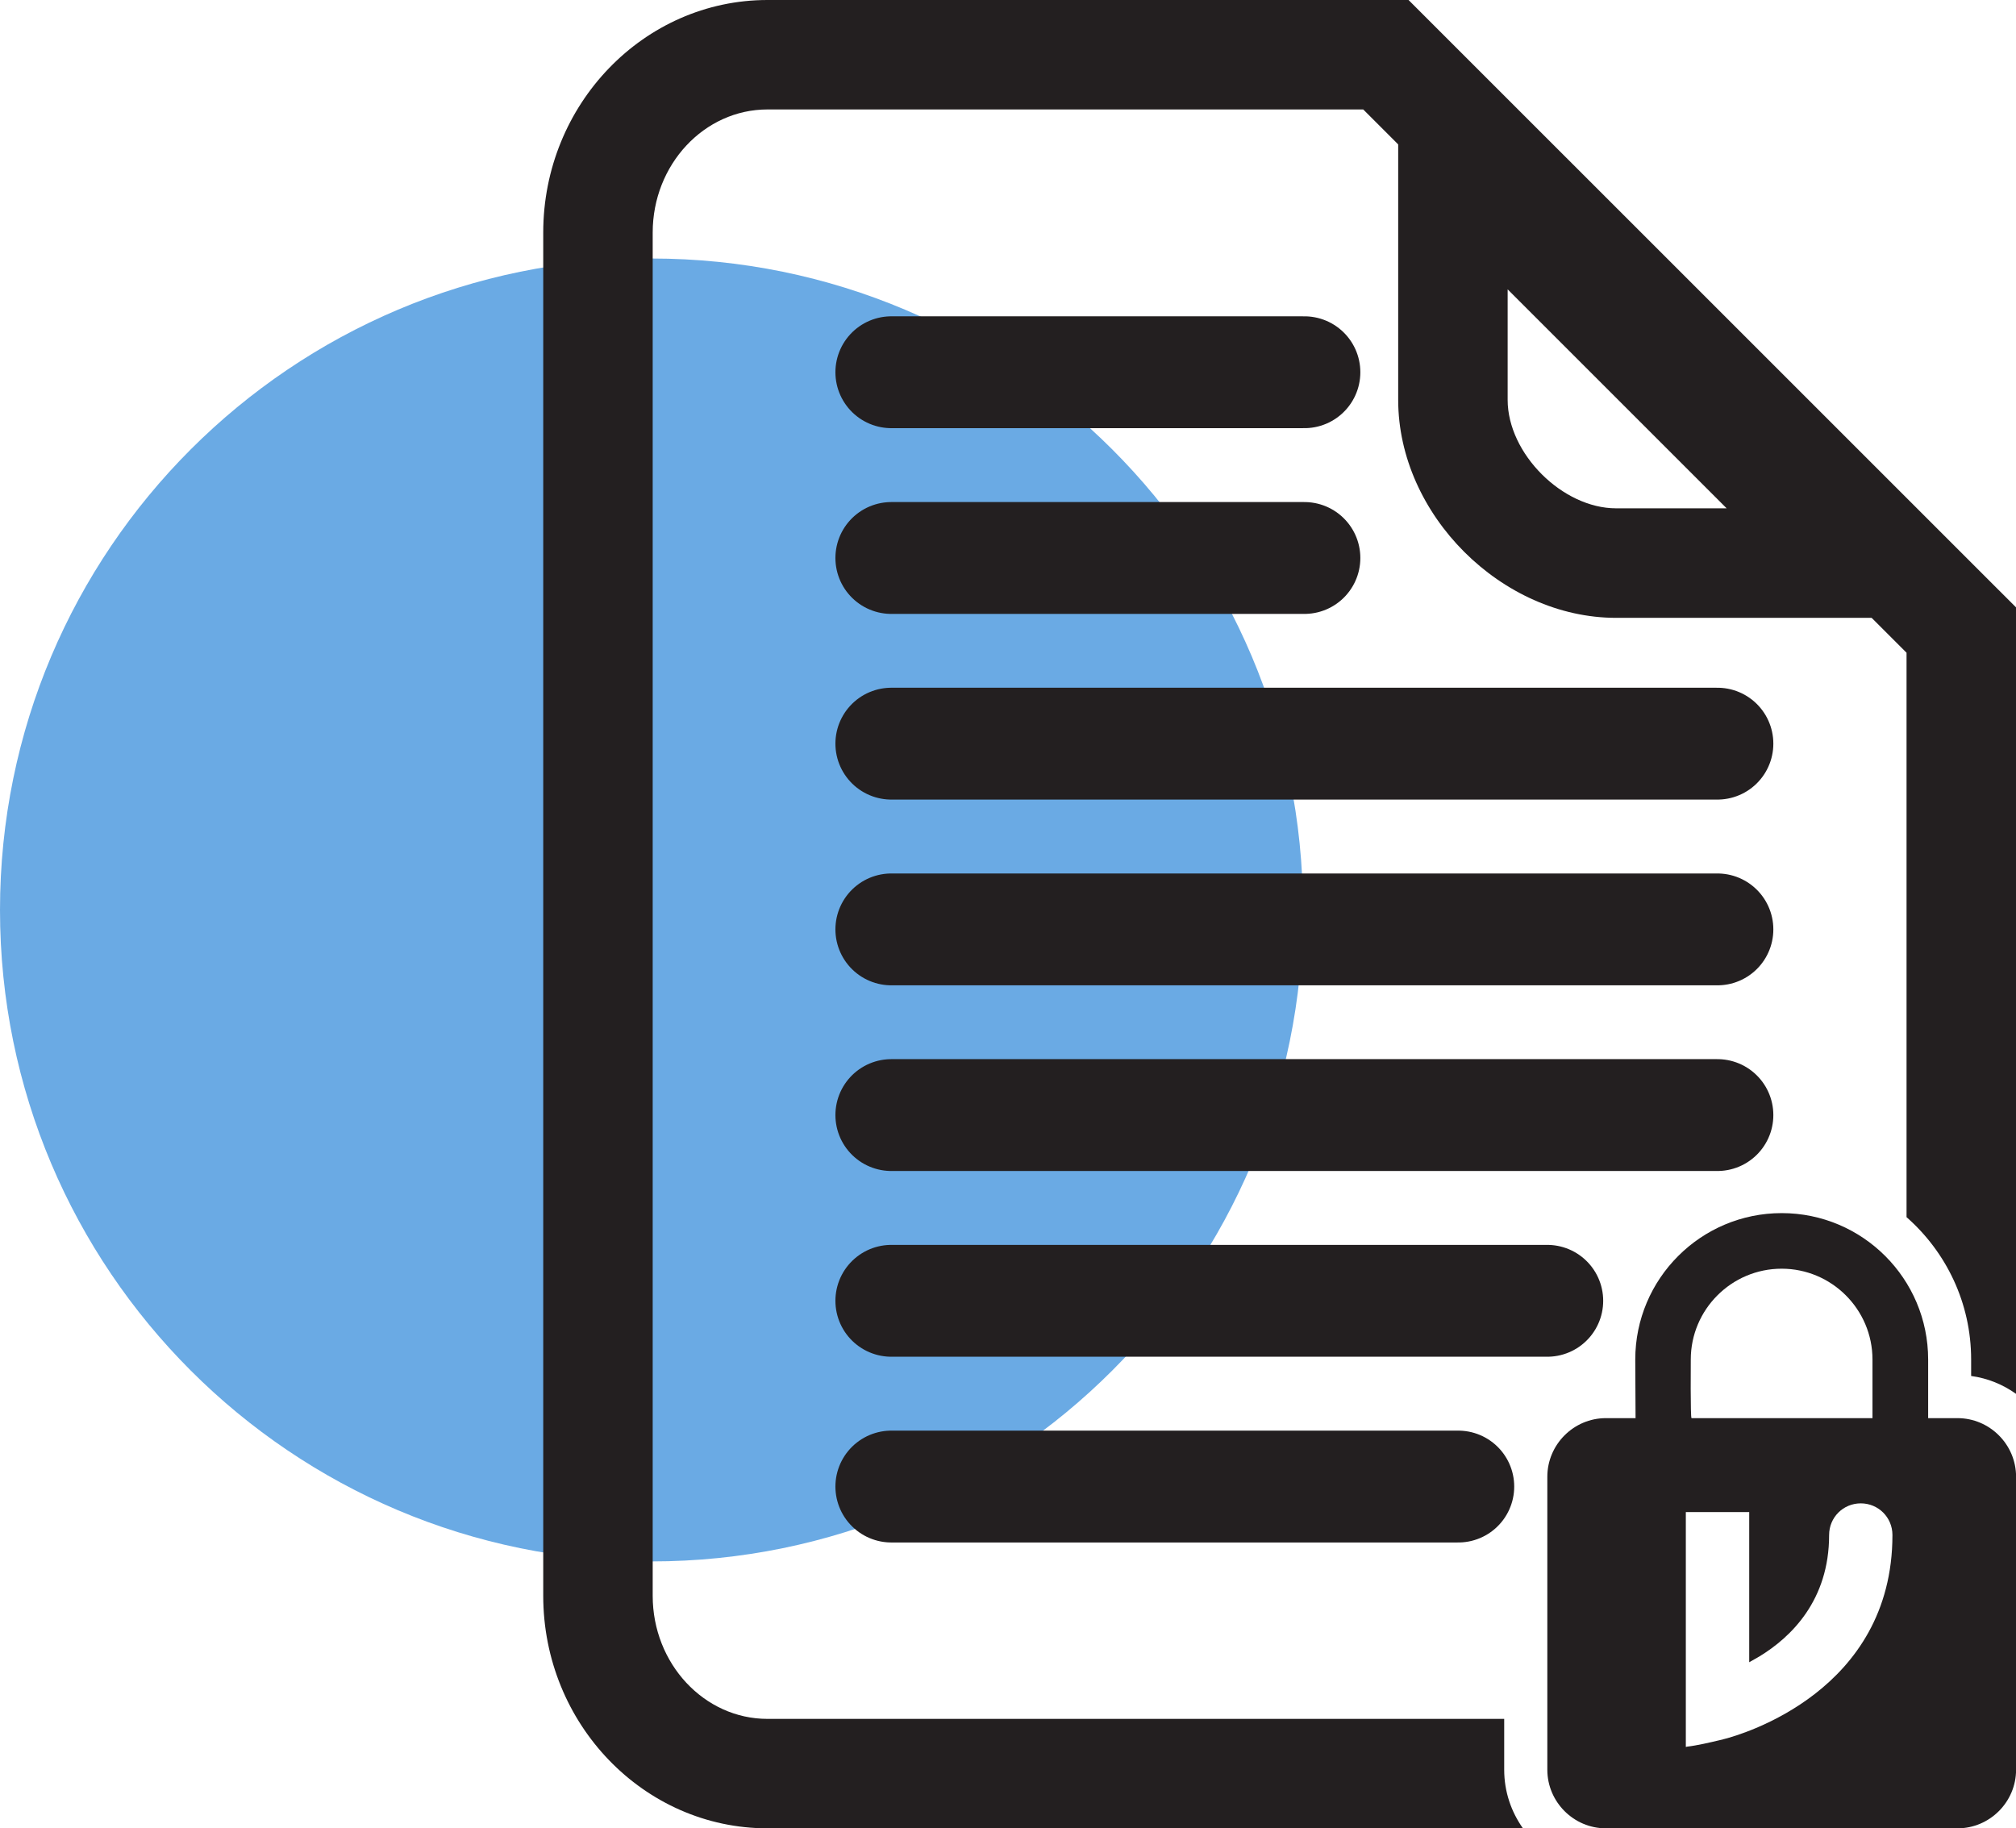
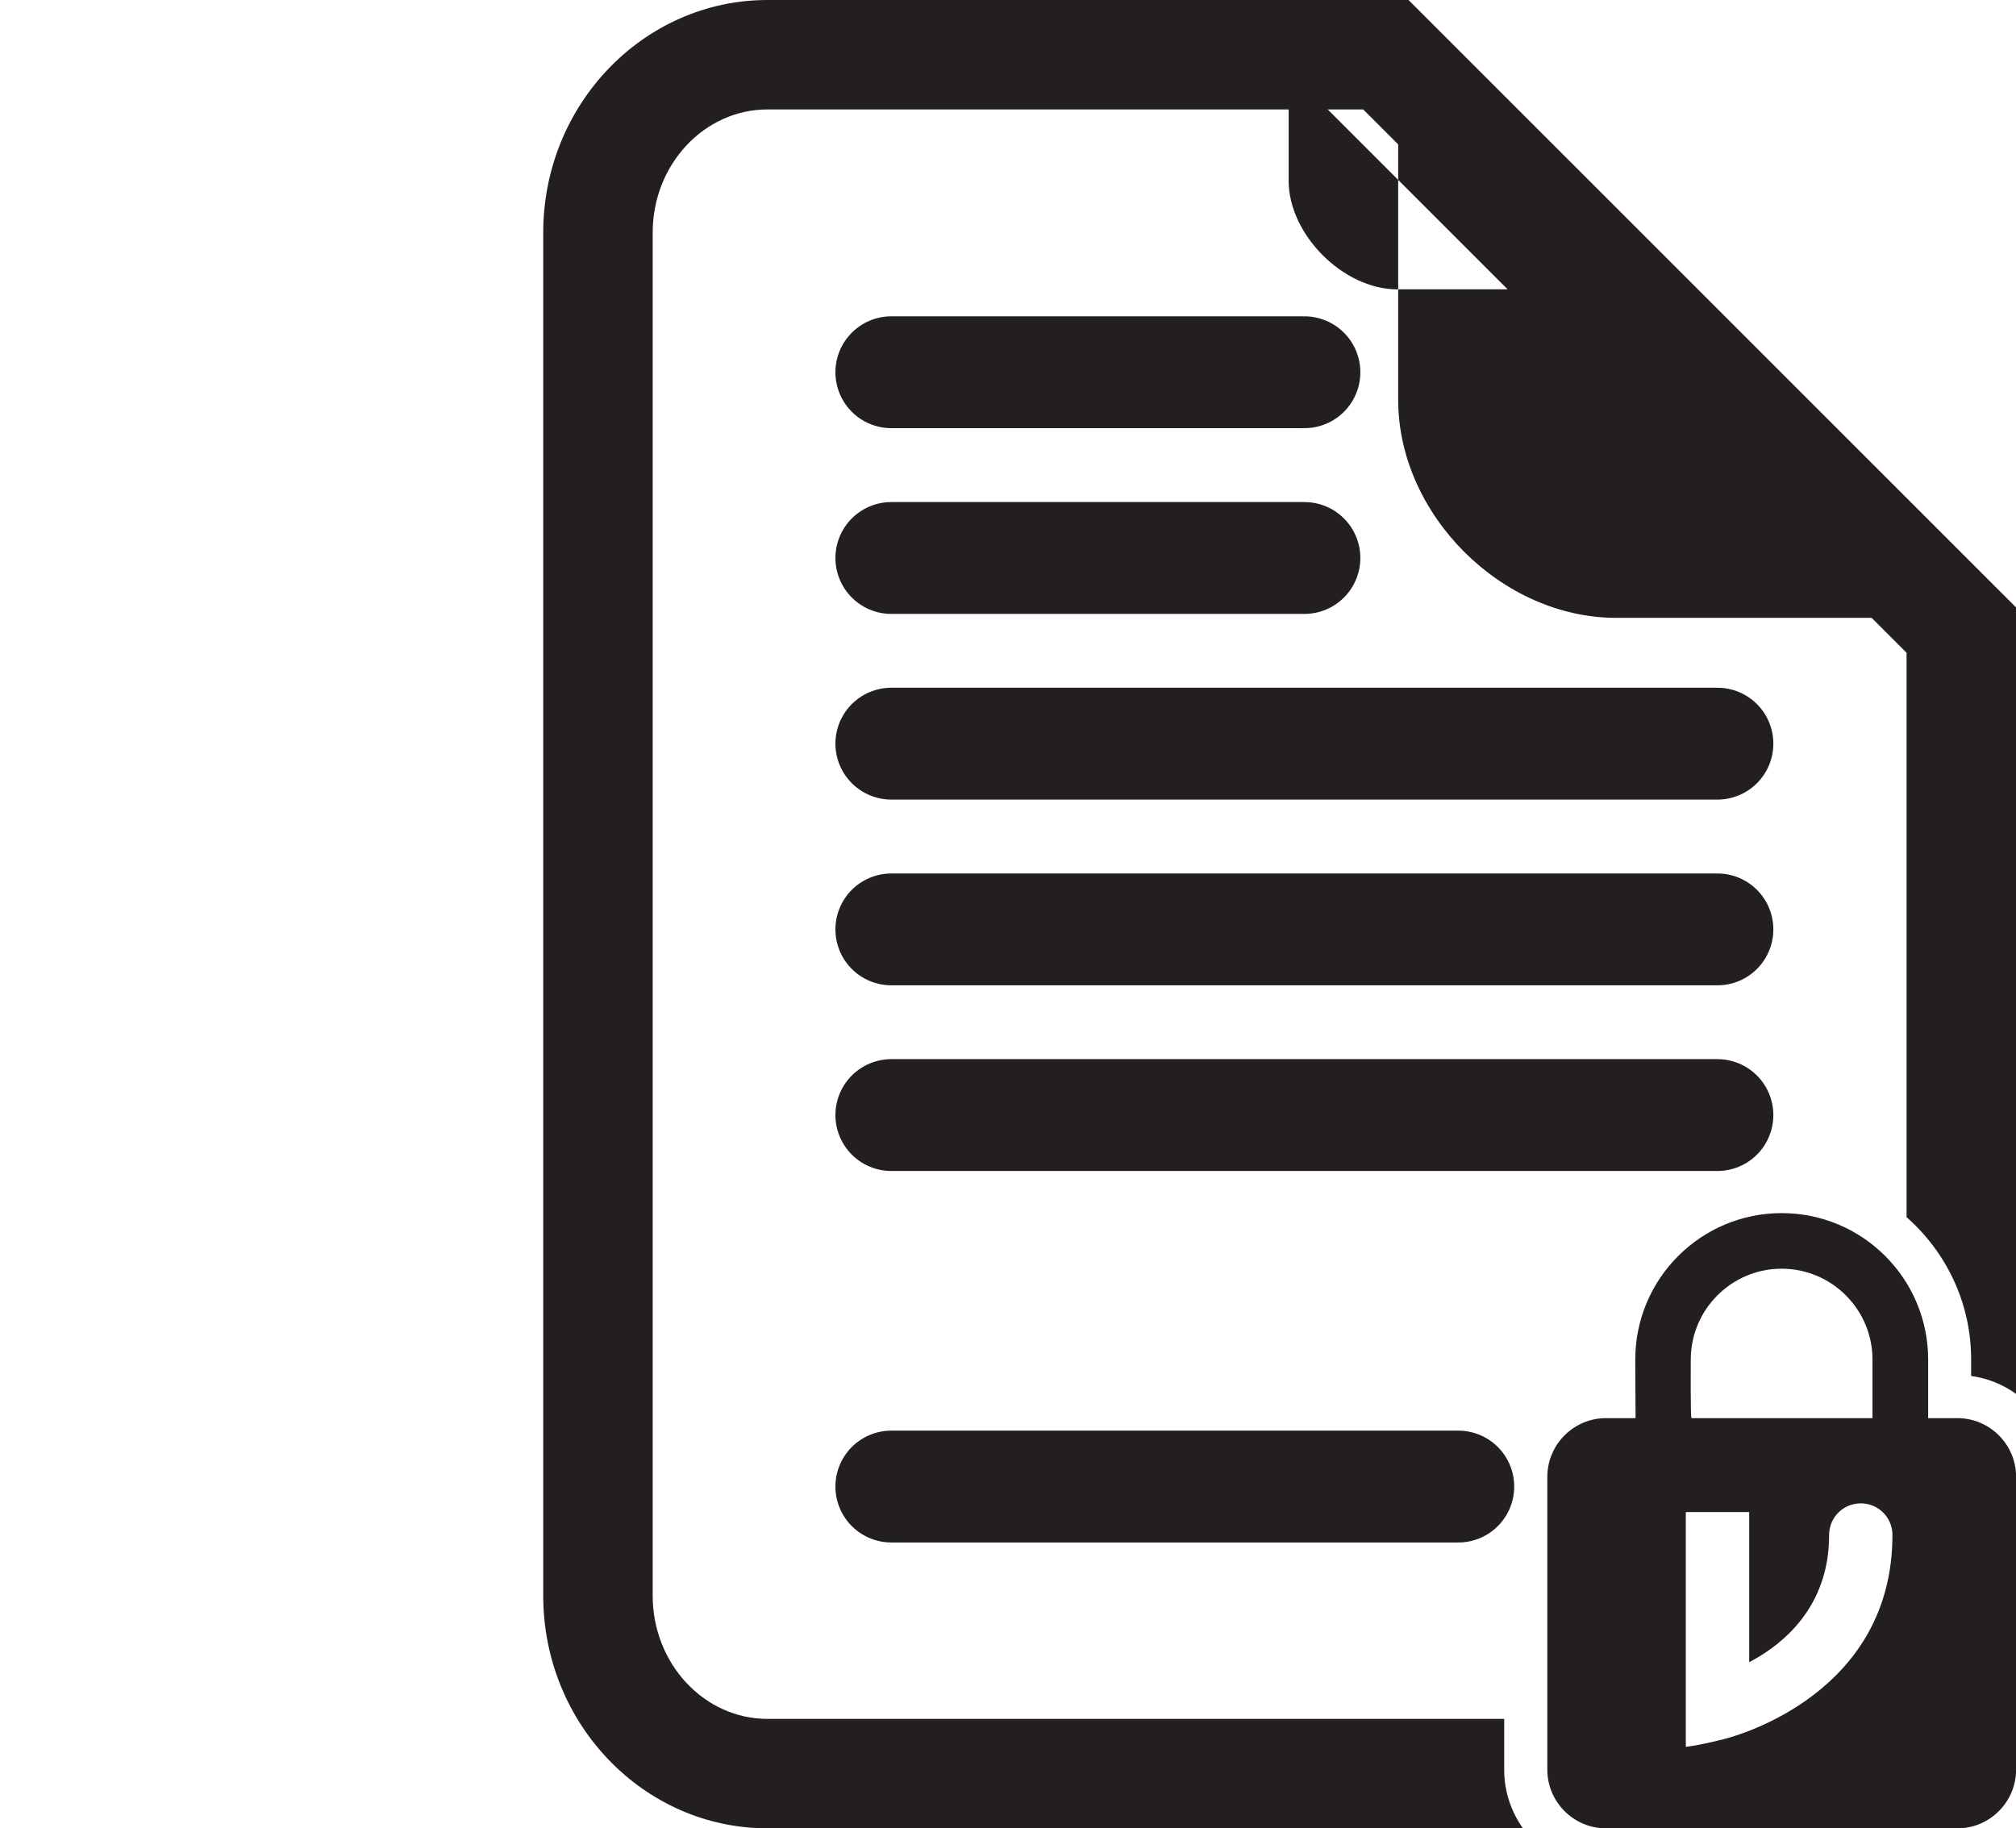
<svg xmlns="http://www.w3.org/2000/svg" id="Layer_1" viewBox="0 0 268.72 243.72">
  <defs>
    <style>.cls-1{fill:#6aaae4;}.cls-1,.cls-2,.cls-3,.cls-4{stroke-width:0px;}.cls-5{clip-path:url(#clippath);}.cls-2,.cls-6{fill:none;}.cls-3{fill-rule:evenodd;}.cls-3,.cls-4{fill:#231f20;}.cls-7{clip-path:url(#clippath-1);}.cls-6{stroke:#231f20;stroke-linecap:round;stroke-miterlimit:10;stroke-width:14.91px;}</style>
    <clipPath id="clippath">
      <rect class="cls-2" width="268.72" height="243.72" />
    </clipPath>
    <clipPath id="clippath-1">
      <rect class="cls-2" width="268.72" height="243.72" />
    </clipPath>
  </defs>
  <g id="Secure_Share">
    <g class="cls-5">
      <g class="cls-7">
-         <path class="cls-1" d="M173.68,121.3c0,47.96-38.88,86.84-86.84,86.84S0,169.26,0,121.3,38.88,34.46,86.84,34.46s86.84,38.88,86.84,86.84" />
        <line class="cls-6" x1="118.81" y1="74.38" x2="173.87" y2="74.38" />
        <line class="cls-6" x1="118.81" y1="99.13" x2="228.92" y2="99.13" />
        <line class="cls-6" x1="118.81" y1="123.89" x2="228.92" y2="123.89" />
        <line class="cls-6" x1="118.81" y1="148.64" x2="228.92" y2="148.64" />
-         <line class="cls-6" x1="118.81" y1="173.4" x2="206.24" y2="173.4" />
        <line class="cls-6" x1="118.81" y1="198.16" x2="194.38" y2="198.16" />
        <line class="cls-6" x1="118.81" y1="49.62" x2="173.87" y2="49.62" />
-         <path class="cls-4" d="M200.96,38.57l29.19,29.19h-14.73c-7.16,0-14.46-7.3-14.46-14.46v-14.73ZM186.37,3.35v49.96c0,15.27,13.78,29.05,29.05,29.05h49.96L186.37,3.35Z" />
+         <path class="cls-4" d="M200.96,38.57h-14.73c-7.16,0-14.46-7.3-14.46-14.46v-14.73ZM186.37,3.35v49.96c0,15.27,13.78,29.05,29.05,29.05h49.96L186.37,3.35Z" />
        <path class="cls-4" d="M200.51,229.13h-98.21c-8.44,0-15.3-7.36-15.3-16.41V31c0-9.05,6.86-16.41,15.3-16.41h79.41l72.42,72.42v75.24c5.27,4.63,8.61,11.42,8.61,18.97v2.2c2.21.3,4.24,1.14,5.98,2.38v-104.84L187.75,0h-85.45C85.82,0,72.41,13.91,72.41,31v181.72c0,17.09,13.41,31,29.89,31h100.7c-1.57-2.21-2.5-4.9-2.5-7.81v-6.78Z" />
        <path class="cls-3" d="M260.91,189.04h-3.9v-7.81c0-10.77-8.74-19.52-19.52-19.52s-19.52,8.75-19.52,19.52l.04,7.81h-3.95c-4.3,0-7.81,3.52-7.81,7.81v39.06c0,4.29,3.51,7.81,7.81,7.81h46.86c4.3,0,7.81-3.52,7.81-7.81v-39.06c0-4.29-3.51-7.81-7.81-7.81M225.37,181.23c0-6.67,5.43-12.11,12.11-12.11s12.11,5.44,12.11,12.11v7.81h-24.12c-.16,0-.1-7.81-.1-7.81M229.85,231.81c-.06,0-.11.02-.17.05-.02,0-.05.02-.08.02-.12.03-.29.07-.48.11-1.04.25-2.96.7-4.24.84l-.17.04v-31.31h8.45v20.02l1.35-.77c4.26-2.59,9.3-7.5,9.3-16.19,0-2.35,1.88-4.22,4.22-4.22s4.22,1.87,4.22,4.22c0,20.8-20.06,26.59-22.4,27.19" />
      </g>
    </g>
  </g>
</svg>